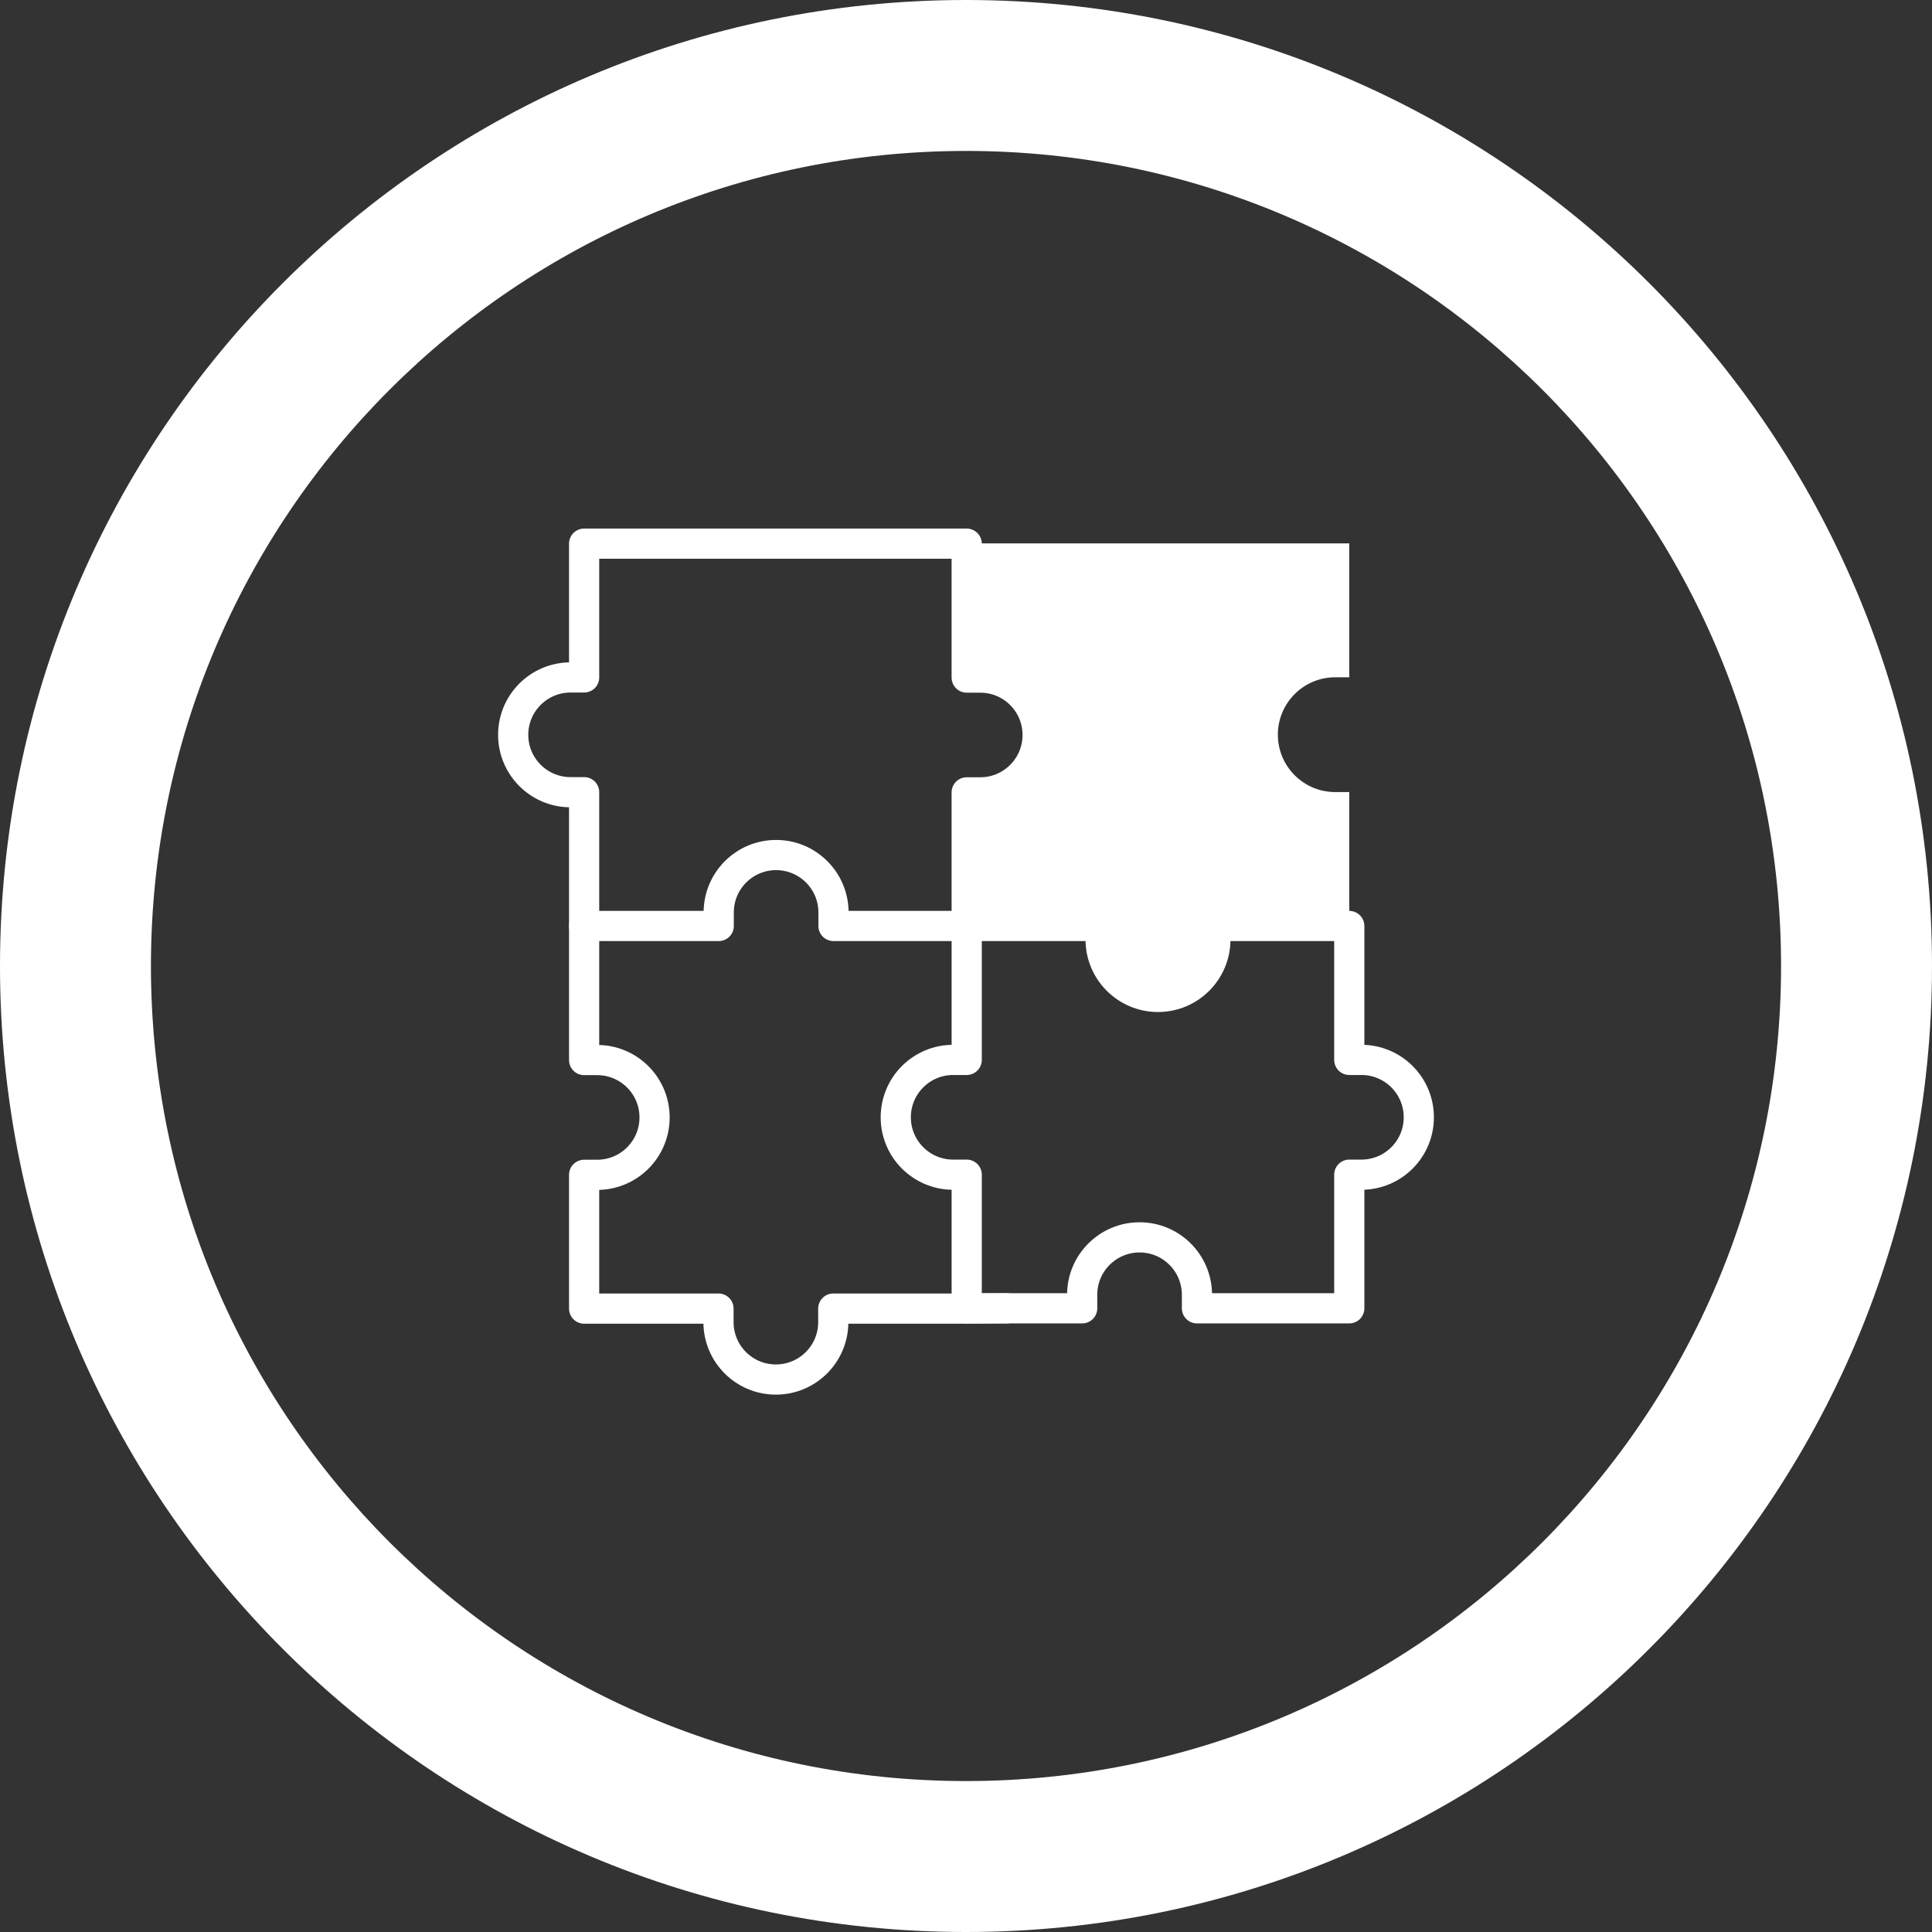
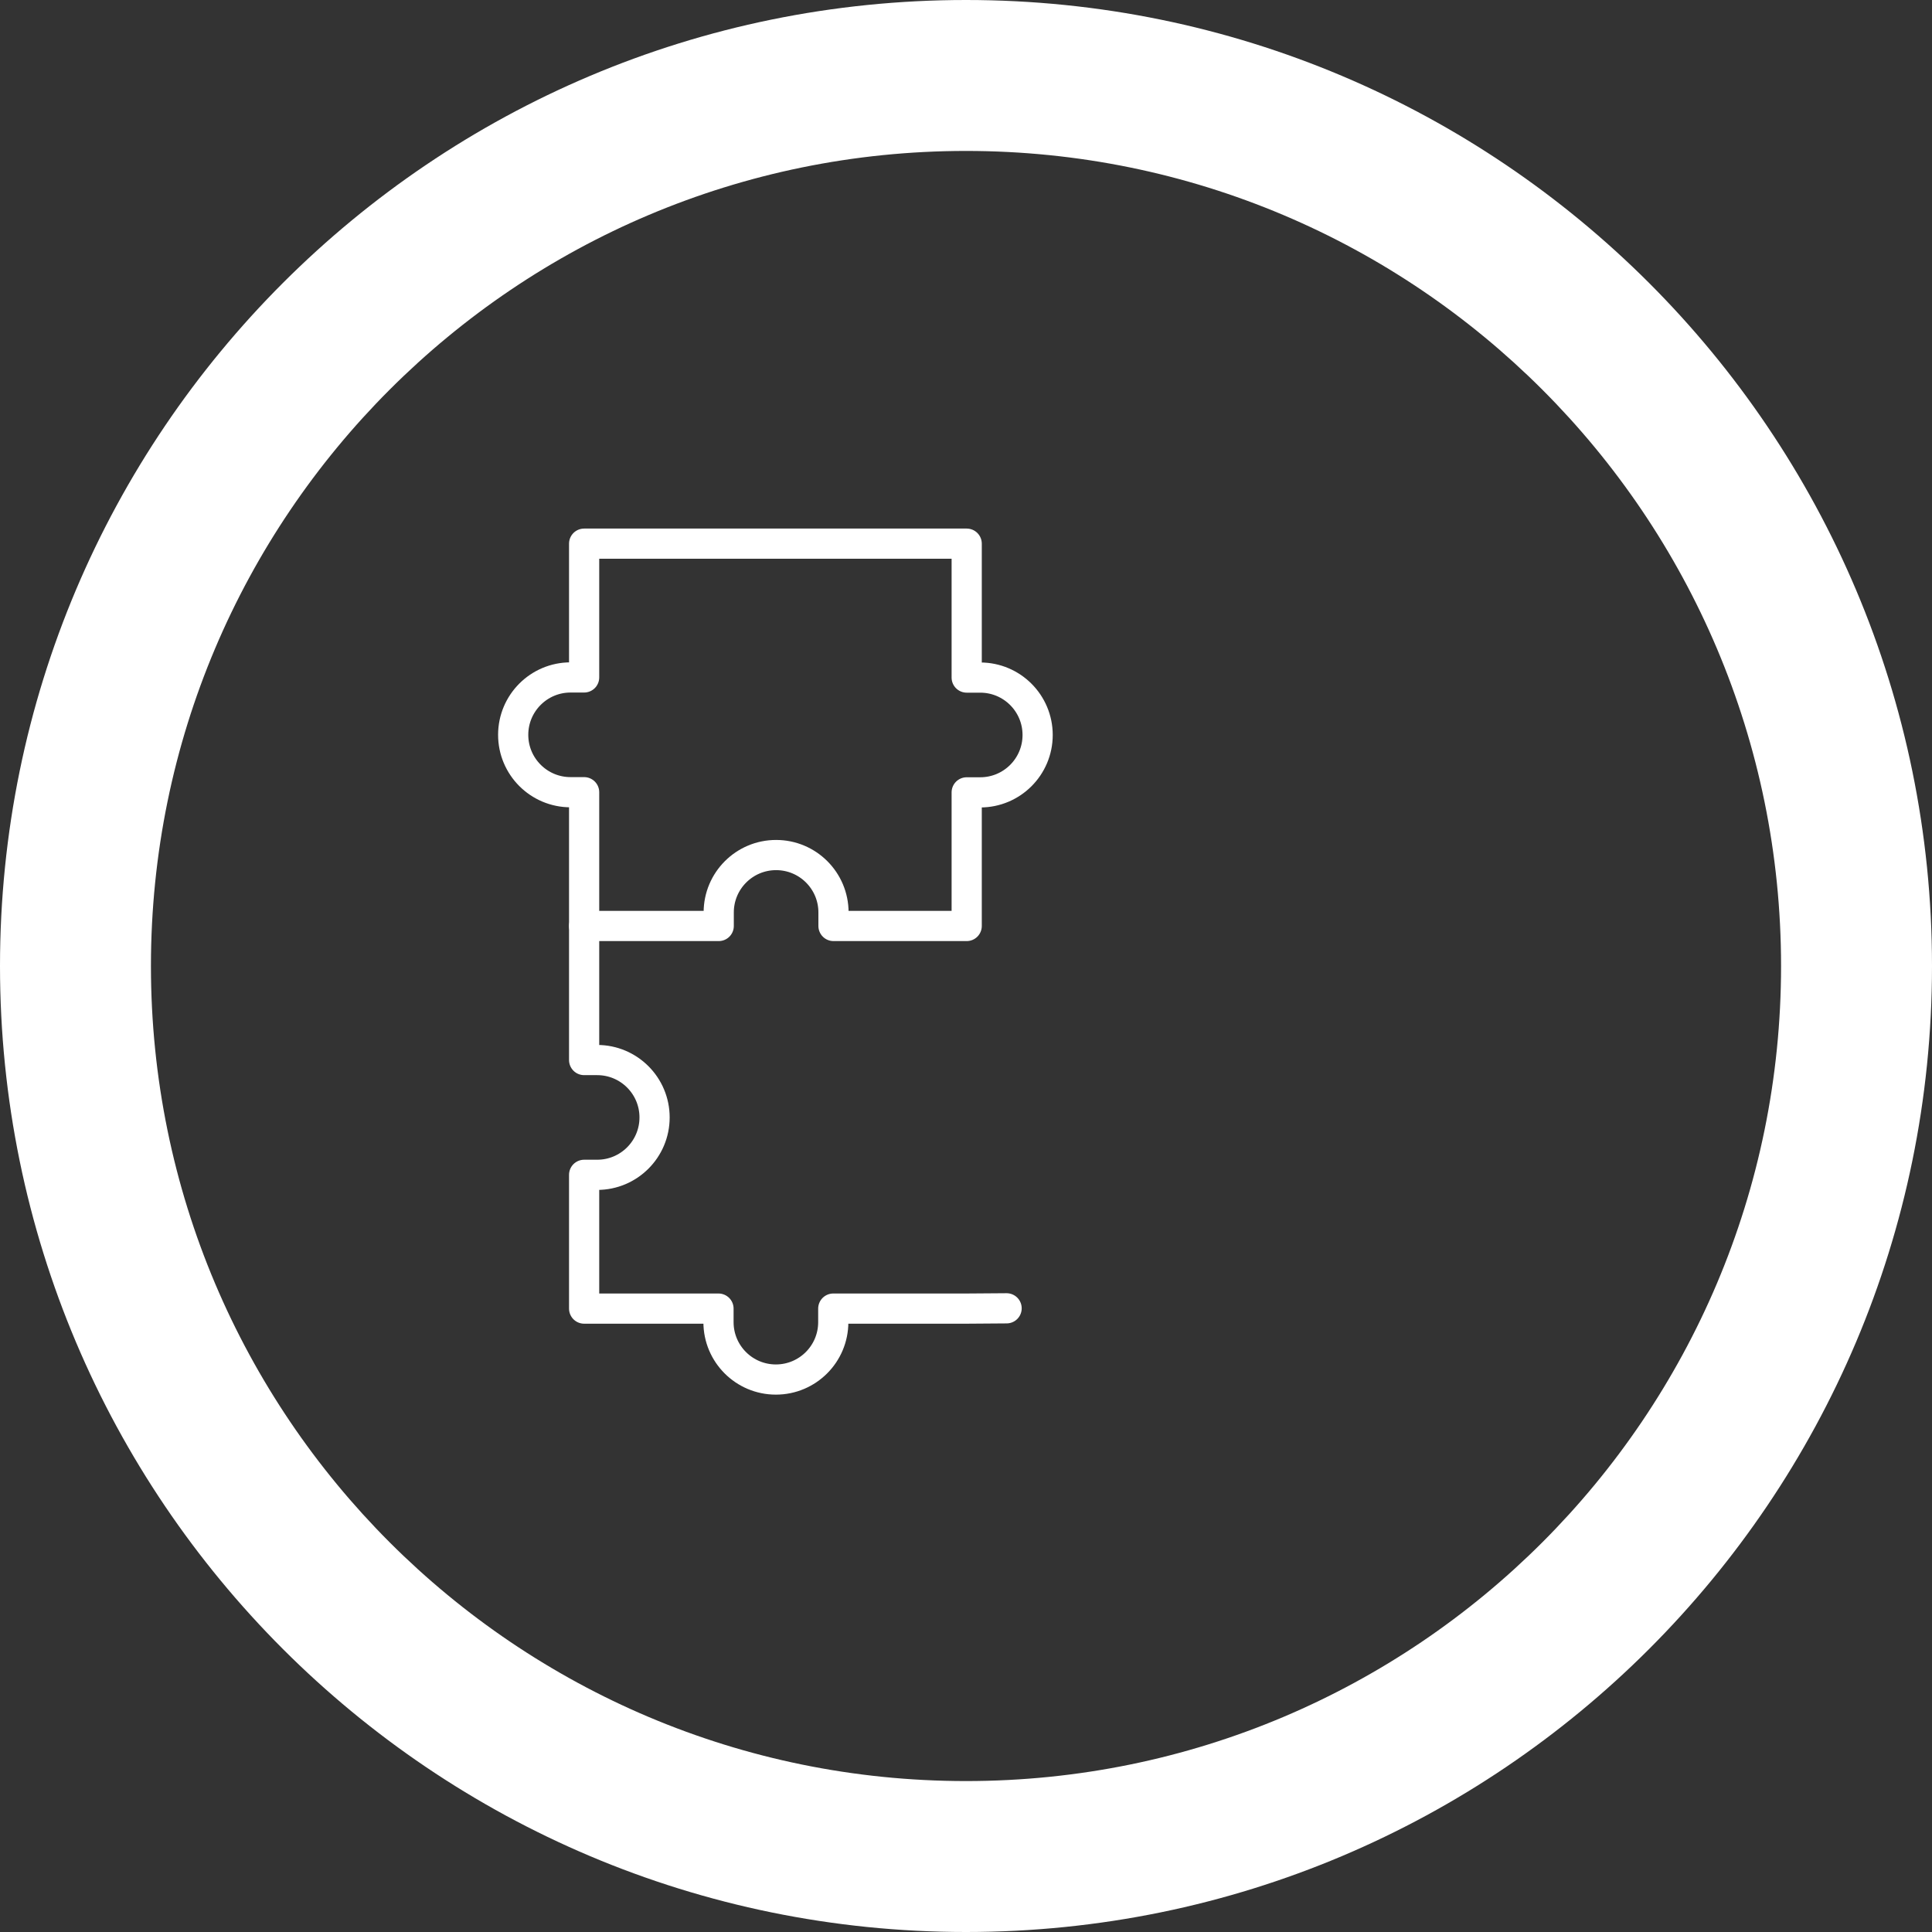
<svg xmlns="http://www.w3.org/2000/svg" width="128" height="128" viewBox="0 0 128 128" fill="none">
  <rect x="0" y="0" width="128" height="128" fill="#333333" stroke="none" />
-   <path d="M89.393 61.33V52.477H88.464C86.364 52.477 84.662 50.774 84.662 48.674C84.662 46.574 86.364 44.872 88.464 44.872H89.393V36H64.046V44.881H64.88C66.98 44.881 68.683 46.584 68.683 48.684C68.683 50.783 66.98 52.486 64.88 52.486H64.046V61.349H72.918V62.246C72.918 64.346 74.62 66.049 76.719 66.049C78.819 66.049 80.522 64.346 80.522 62.246V61.349H89.393V61.33Z" fill="white" />
  <path d="M64.944 44.891H64.046V36.019H38.7V44.882H37.802C35.702 44.882 34 46.584 34 48.684C34 50.784 35.702 52.486 37.802 52.486H38.7V61.349H47.617V60.451C47.617 58.351 49.319 56.649 51.419 56.649C53.519 56.649 55.221 58.351 55.221 60.451V61.349H64.046V52.496H64.944C67.044 52.496 68.746 50.794 68.746 48.694C68.746 46.594 67.044 44.891 64.944 44.891Z" stroke="white" stroke-width="2" stroke-miterlimit="10" stroke-linecap="round" stroke-linejoin="round" />
  <path d="M38.7 61.349V70.231H39.565C41.665 70.231 43.367 71.933 43.367 74.033C43.367 76.133 41.665 77.835 39.565 77.835H38.7V86.698H47.602V87.596C47.602 89.696 49.305 91.398 51.404 91.398C53.504 91.398 55.206 89.696 55.206 87.596V86.698H64.078L66.69 86.679" stroke="white" stroke-width="2" stroke-miterlimit="10" stroke-linecap="round" stroke-linejoin="round" />
-   <path d="M90.198 70.221H89.393V61.349H80.522V62.246C80.522 64.346 78.82 66.049 76.72 66.049C74.62 66.049 72.918 64.346 72.918 62.246V61.349H64.047V70.221H63.149C61.049 70.221 59.347 71.924 59.347 74.024C59.347 76.124 61.049 77.826 63.149 77.826H64.047V86.679H71.697V85.781C71.697 83.681 73.399 81.979 75.499 81.979C77.598 81.979 79.301 83.681 79.301 85.781V86.679H89.393V77.826H90.198C92.298 77.826 94 76.124 94 74.024C94 71.924 92.298 70.221 90.198 70.221Z" stroke="white" stroke-width="2" stroke-miterlimit="10" stroke-linecap="round" stroke-linejoin="round" />
  <path fill-rule="evenodd" clip-rule="evenodd" d="M64 118C93.823 118 118 93.823 118 64C118 34.177 93.823 10 64 10C34.177 10 10 34.177 10 64C10 93.823 34.177 118 64 118ZM64 128C99.346 128 128 99.346 128 64C128 28.654 99.346 0 64 0C28.654 0 0 28.654 0 64C0 99.346 28.654 128 64 128Z" fill="white" />
</svg>